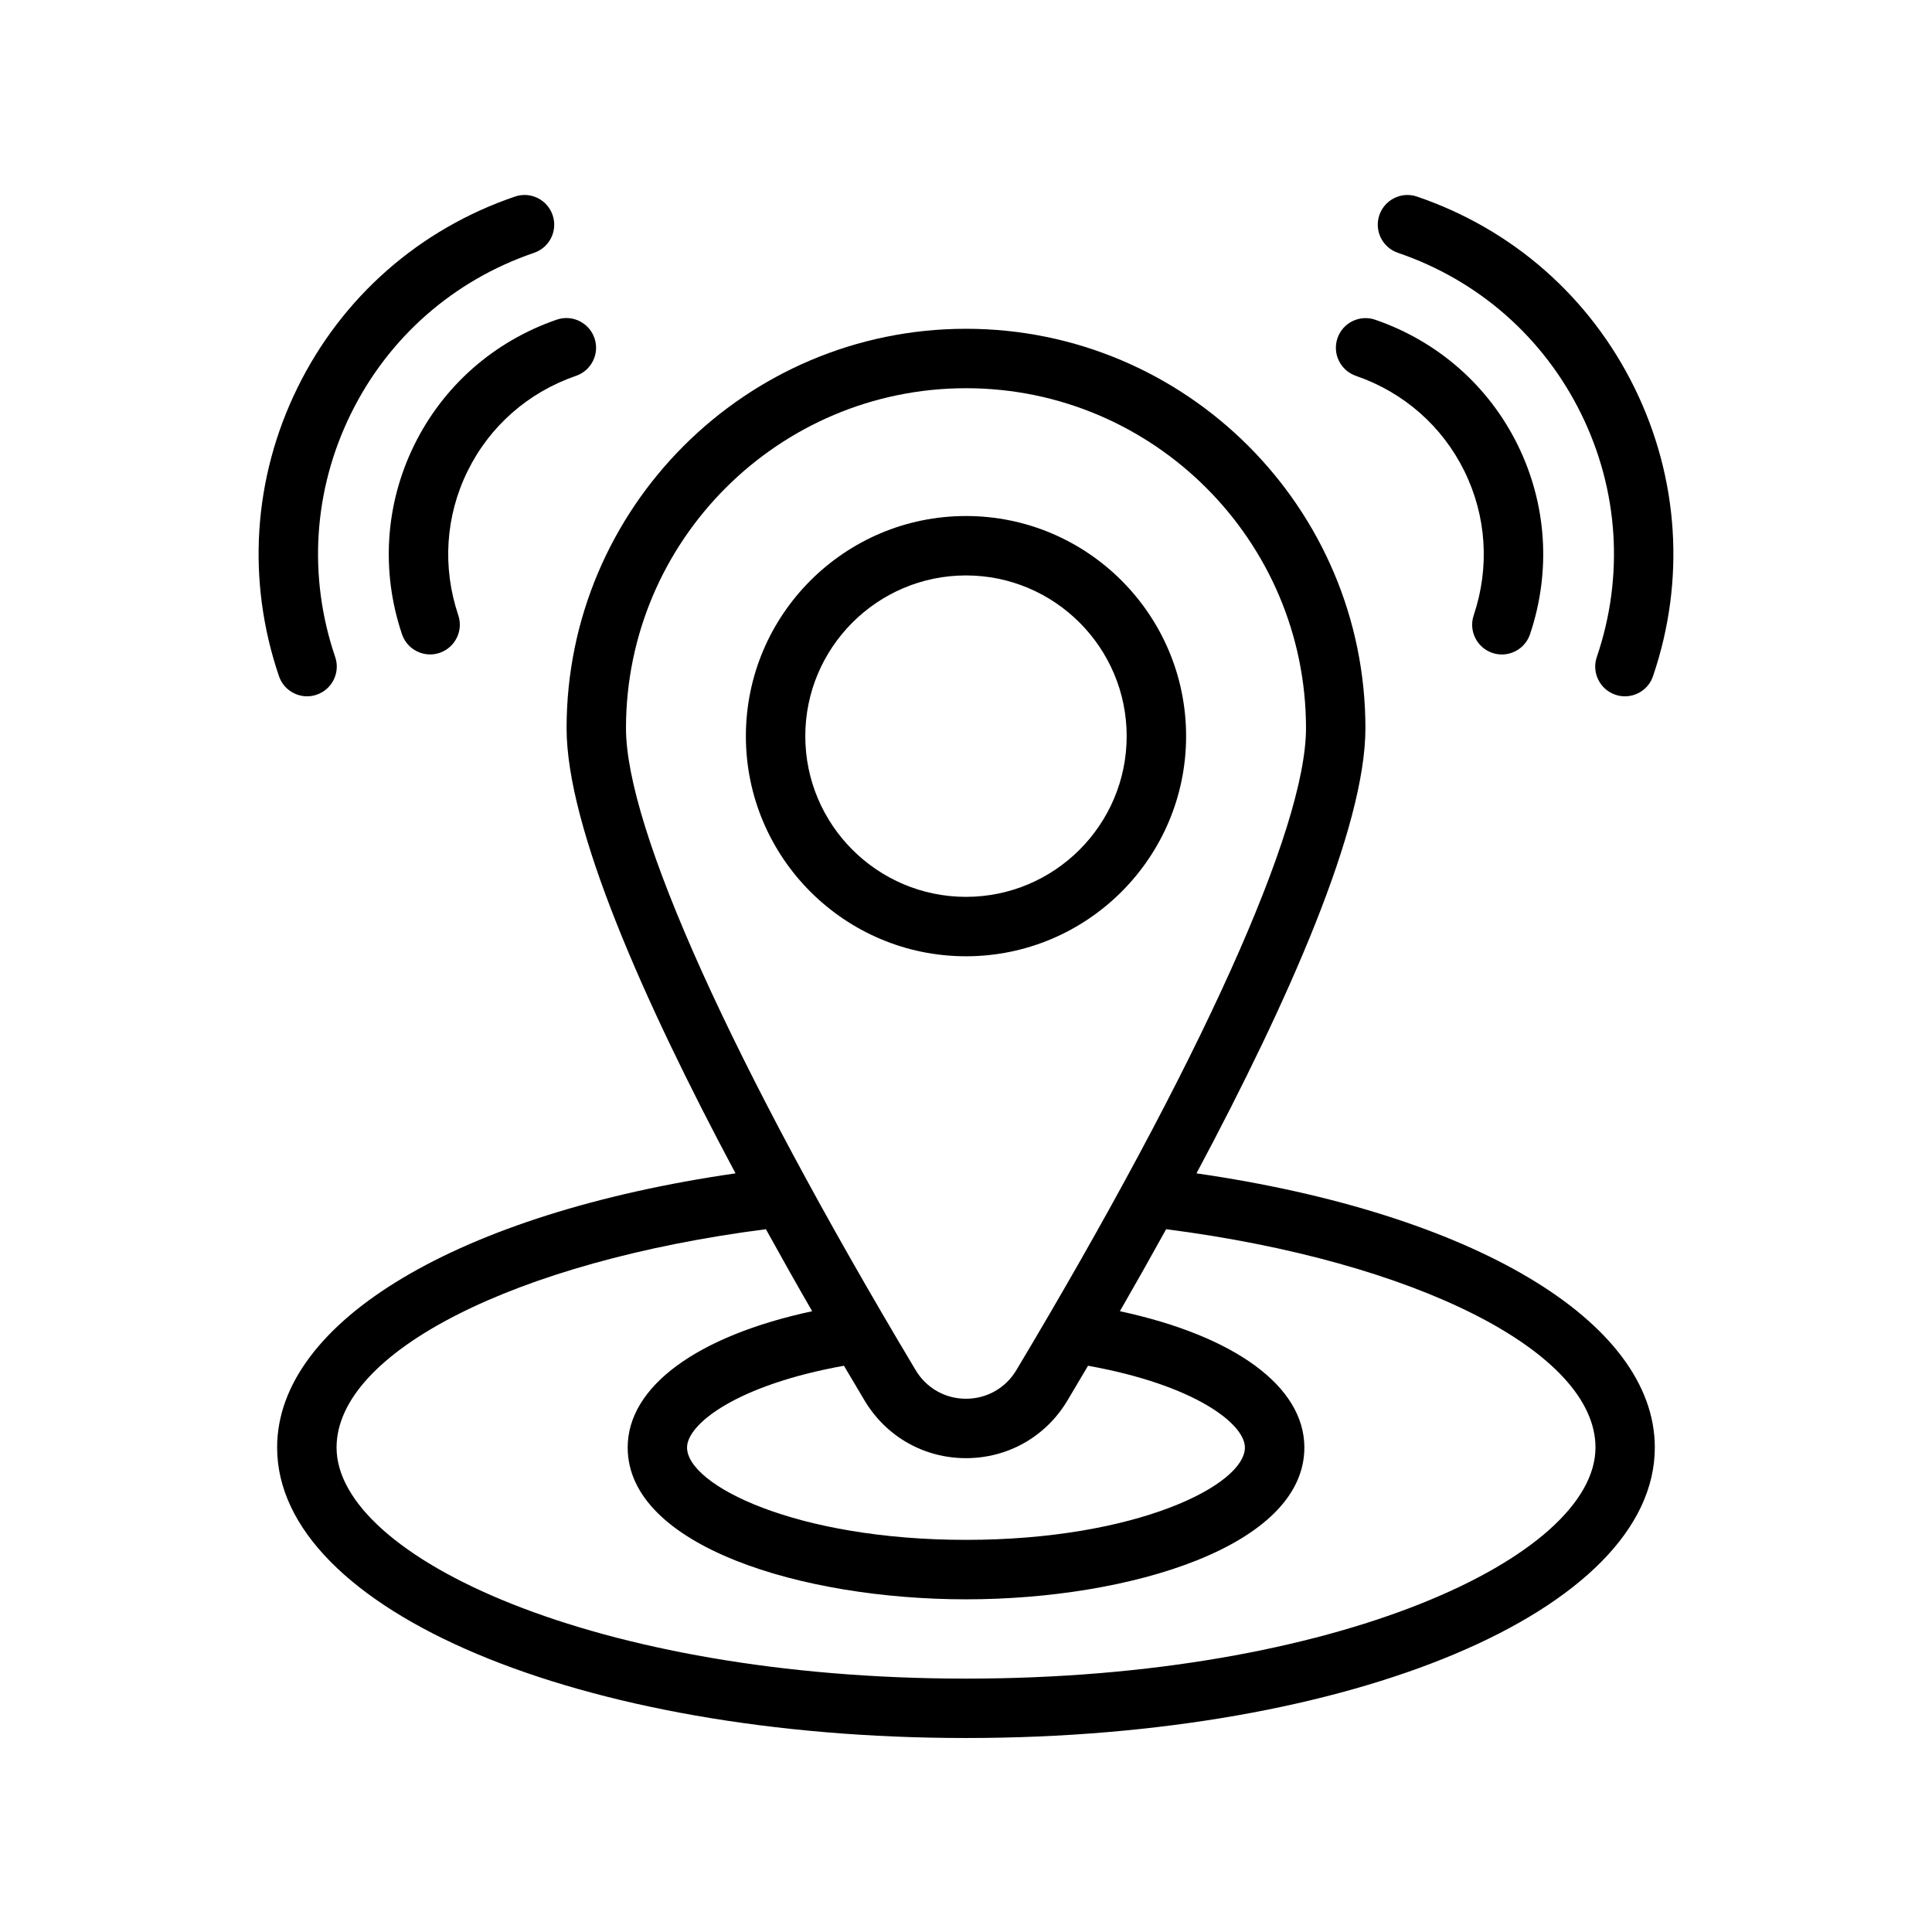
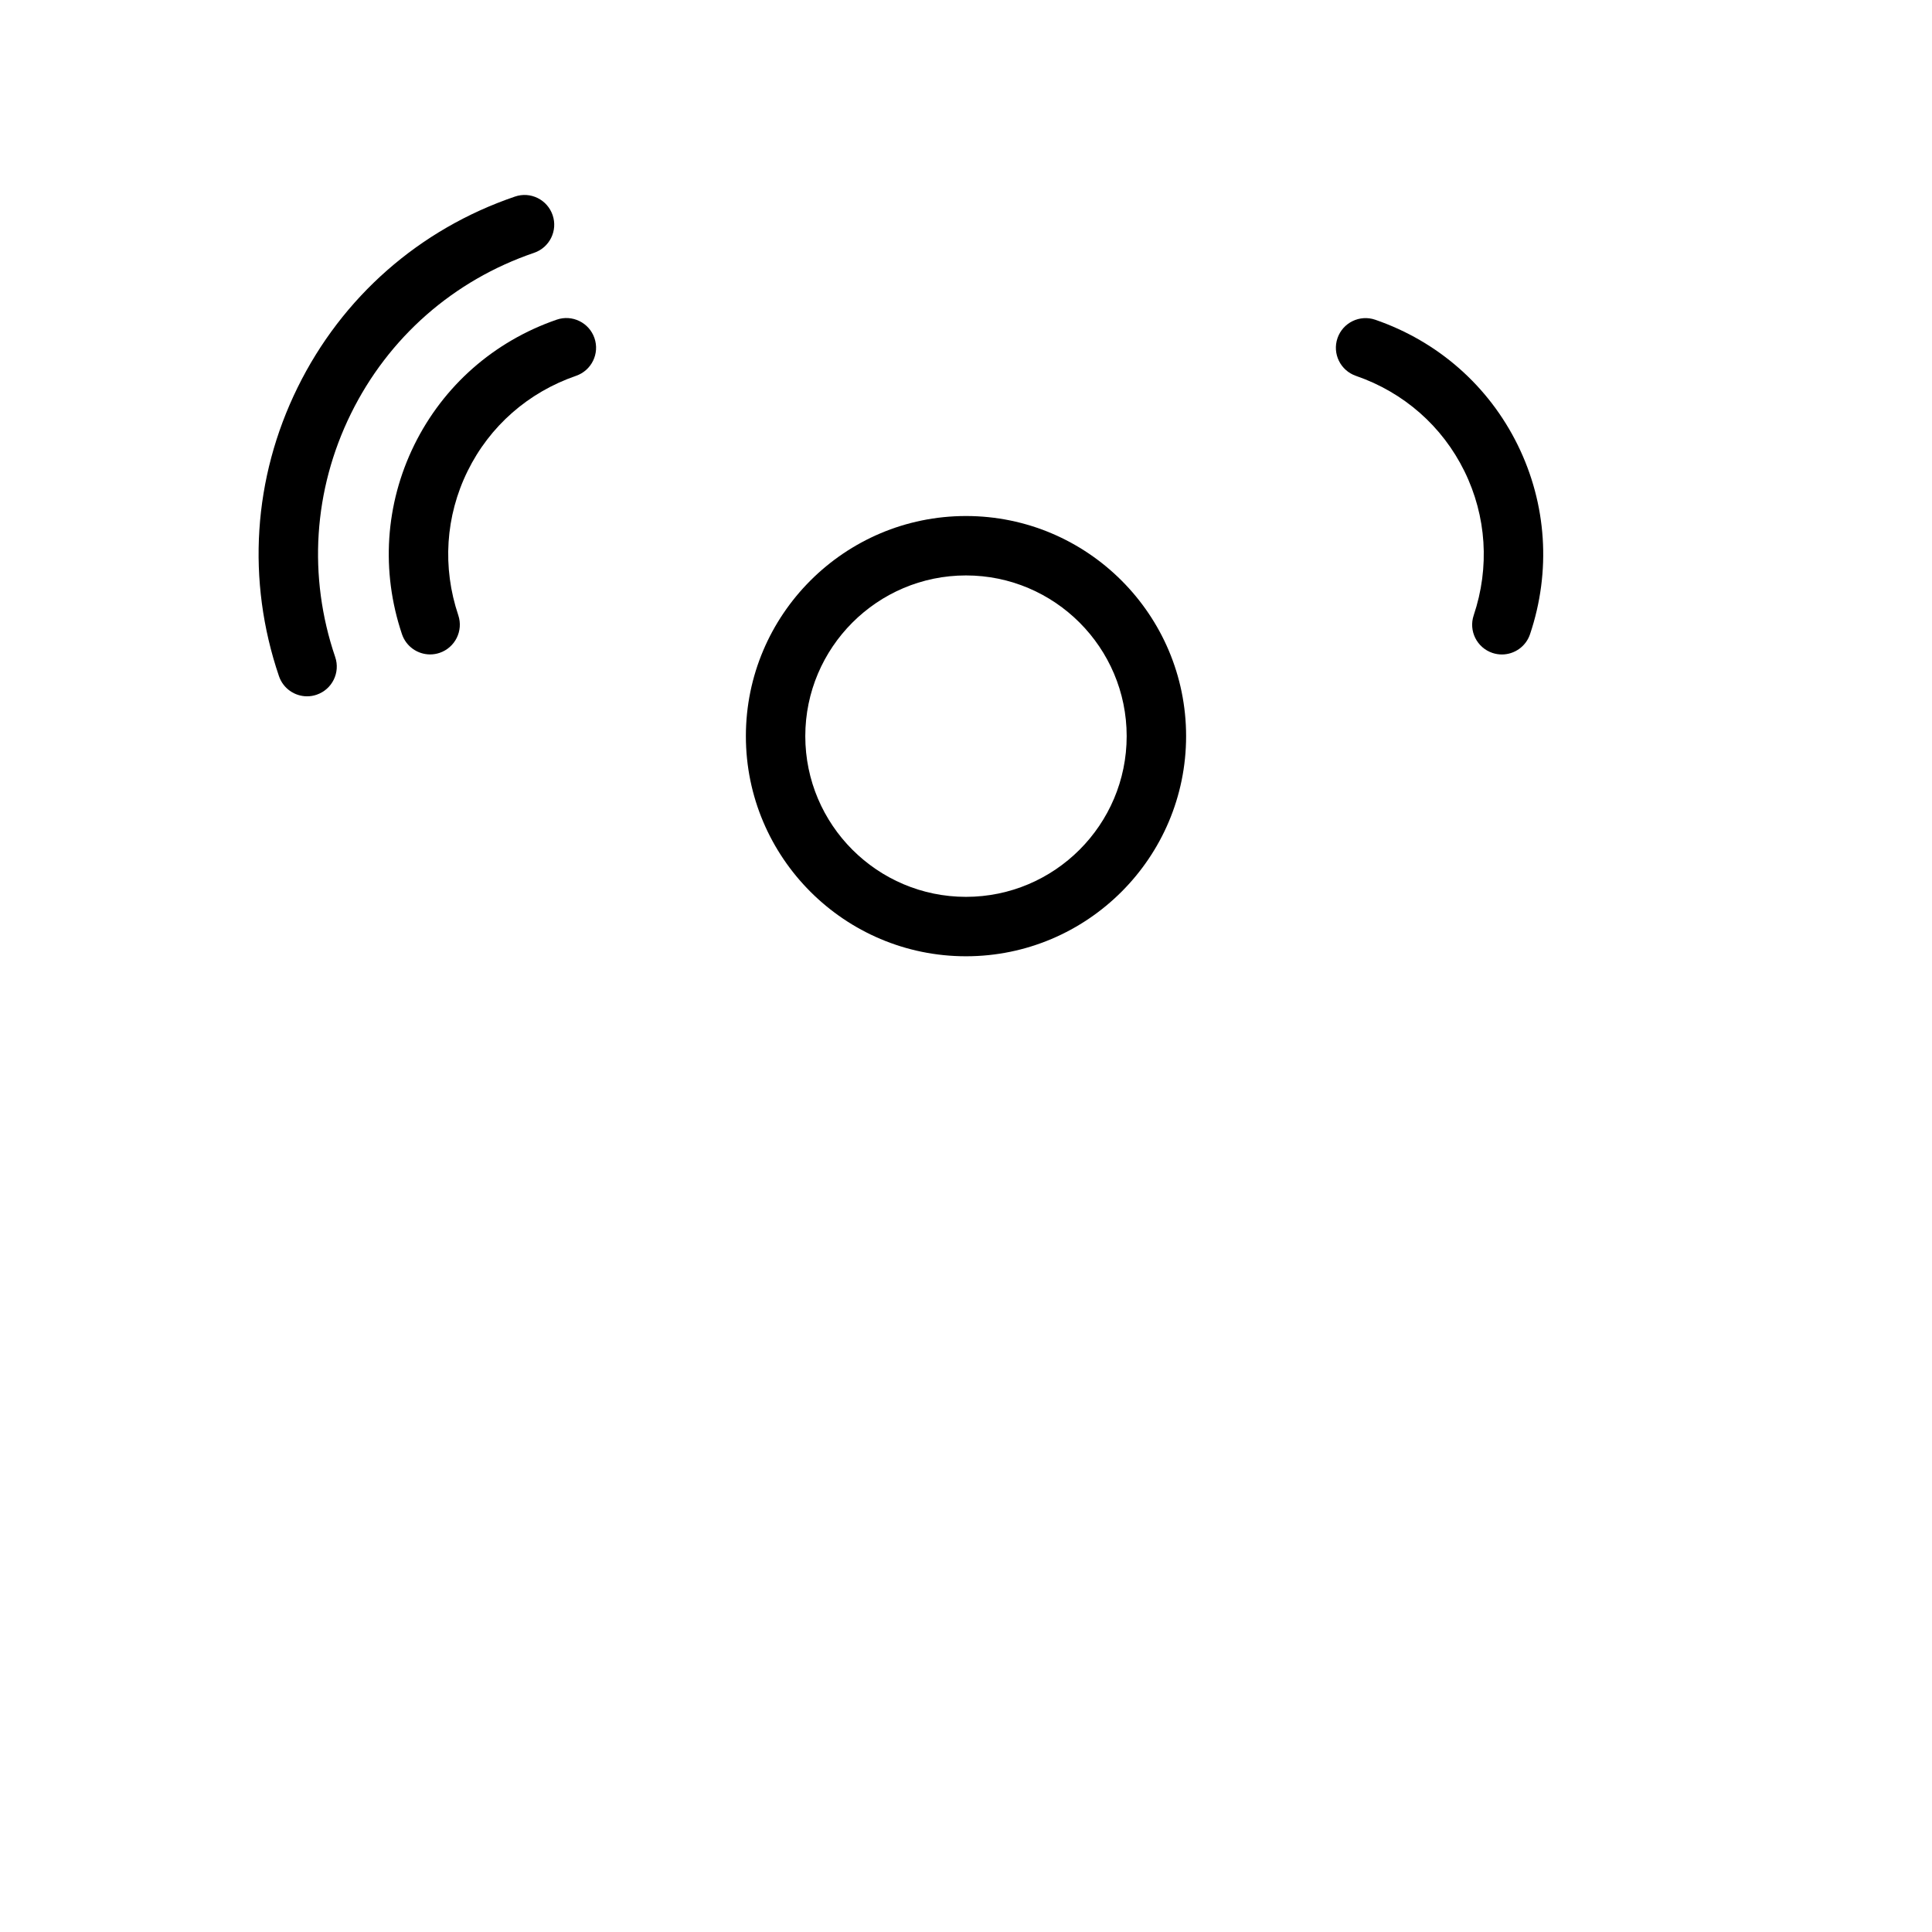
<svg xmlns="http://www.w3.org/2000/svg" fill="#000000" width="800px" height="800px" version="1.1" viewBox="144 144 512 512">
  <g>
    <path d="m458.33 339.09c0-32.172-26.168-58.34-58.332-58.34s-58.332 26.168-58.332 58.34c0 32.164 26.168 58.332 58.332 58.332s58.332-26.168 58.332-58.332zm-100.92 0c0-23.48 19.105-42.594 42.586-42.594 23.48 0 42.586 19.113 42.586 42.594 0 23.48-19.105 42.586-42.586 42.586-23.48 0-42.586-19.105-42.586-42.586z" />
    <path d="m225.38 328.53c0.836 0 1.699-0.133 2.535-0.426 4.109-1.402 6.32-5.871 4.914-9.988-7.266-21.348-5.785-44.25 4.164-64.473s27.199-35.367 48.547-42.645c4.109-1.402 6.32-5.871 4.914-9.988-1.402-4.109-5.863-6.336-9.988-4.914-25.332 8.629-45.785 26.59-57.598 50.594-11.809 24-13.562 51.168-4.938 76.5 1.117 3.277 4.172 5.34 7.449 5.34z" />
    <path d="m253.79 261.91c-7.707 15.672-8.871 33.488-3.266 50.152 1.109 3.289 4.172 5.367 7.461 5.367 0.828 0 1.676-0.133 2.504-0.41 4.117-1.395 6.344-5.848 4.961-9.973-4.273-12.707-3.402-26.27 2.465-38.195 5.863-11.926 16.074-20.883 28.742-25.254 4.109-1.418 6.297-5.894 4.879-10.004-1.418-4.117-5.918-6.297-10.004-4.879-16.625 5.738-30.027 17.523-37.742 33.195z" />
-     <path d="m514.46 211c21.348 7.273 38.59 22.418 48.547 42.645 9.957 20.223 11.43 43.129 4.164 64.473-1.41 4.109 0.805 8.59 4.914 9.988 0.836 0.293 1.699 0.426 2.535 0.426 3.273 0 6.336-2.062 7.445-5.336 8.629-25.332 6.871-52.5-4.938-76.5-11.816-24-32.273-41.965-57.598-50.594-4.102-1.426-8.59 0.805-9.988 4.914-1.402 4.109 0.809 8.582 4.918 9.984z" />
    <path d="m503.34 243.61c12.668 4.367 22.875 13.328 28.742 25.254 5.863 11.926 6.738 25.48 2.465 38.195-1.387 4.117 0.836 8.582 4.961 9.973 0.828 0.277 1.676 0.41 2.504 0.41 3.289 0 6.359-2.078 7.461-5.367 5.606-16.664 4.441-34.48-3.266-50.152-7.715-15.672-21.129-27.457-37.754-33.188-4.094-1.418-8.59 0.762-10.004 4.879-1.41 4.098 0.773 8.578 4.891 9.996z" />
-     <path d="m461.08 454.95c24.426-45.762 44.77-91.742 44.77-117.97 0-58.363-47.484-105.85-105.85-105.85s-105.85 47.484-105.85 105.85c0 26.23 20.34 72.211 44.77 117.97-73.117 10.547-121.48 39.117-121.48 72.652 0 43.172 80.191 76.988 182.55 76.988s182.55-33.816 182.55-76.988c0.004-33.535-48.355-62.098-121.47-72.652zm-61.078-208.07c49.688 0 90.102 40.422 90.102 90.102 0 26.543-27.977 88.543-76.754 170.11-2.832 4.754-7.832 7.59-13.352 7.59-5.519 0-10.516-2.832-13.352-7.598-48.773-81.555-76.754-143.55-76.754-170.1 0.004-49.68 40.418-90.102 90.109-90.102zm-26.867 268.29c5.715 9.555 15.75 15.258 26.867 15.258s21.16-5.707 26.867-15.258c1.801-3.023 3.637-6.125 5.473-9.234 28.488 5.125 41.57 15.484 41.57 21.664 0 9.988-28.797 24.48-73.918 24.48-45.121 0-73.918-14.5-73.918-24.48 0-6.18 13.09-16.539 41.578-21.664 1.844 3.117 3.676 6.219 5.481 9.234zm26.867 73.68c-98.305 0-166.81-32.281-166.81-61.246 0-25.355 47.57-49.332 113.78-57.852 4.047 7.328 8.148 14.609 12.258 21.734-30.426 6.535-48.887 19.926-48.887 36.125 0 26.129 46.191 40.227 89.664 40.227 43.469 0 89.664-14.098 89.664-40.227 0-16.199-18.461-29.59-48.887-36.125 4.102-7.125 8.203-14.398 12.258-21.734 66.211 8.527 113.78 32.496 113.78 57.852-0.016 28.973-68.52 61.246-166.82 61.246z" />
  </g>
</svg>